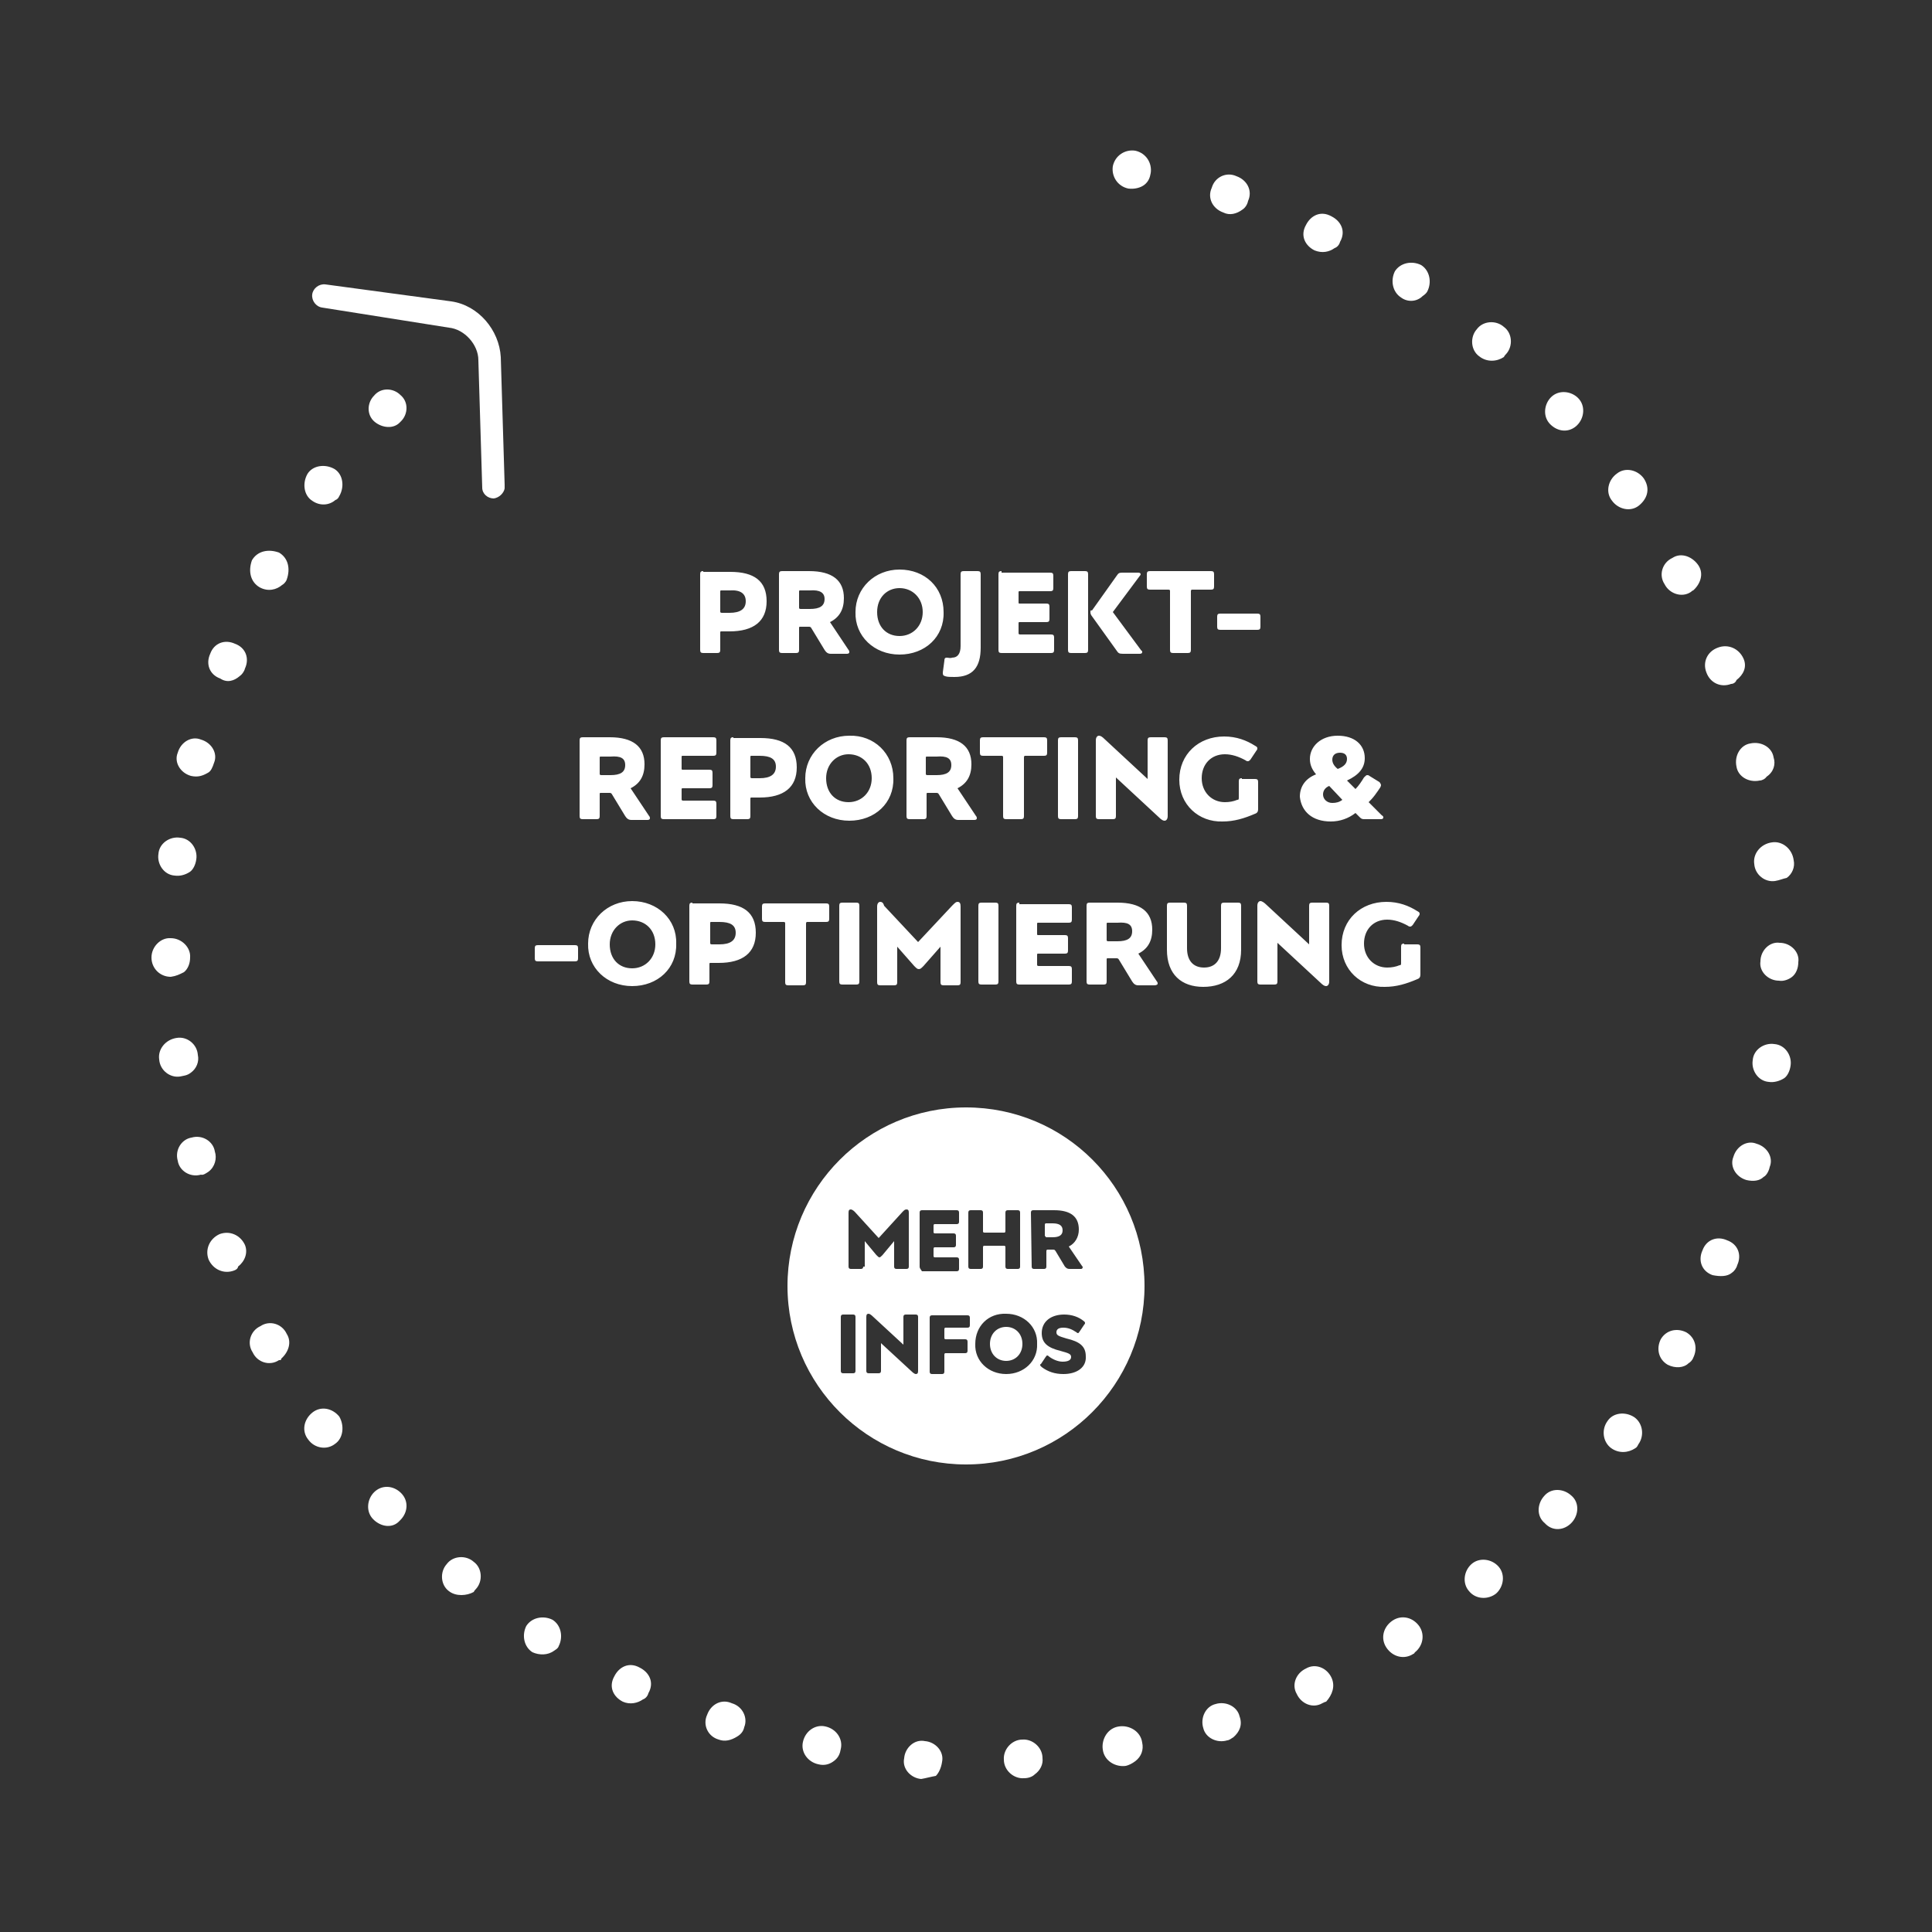
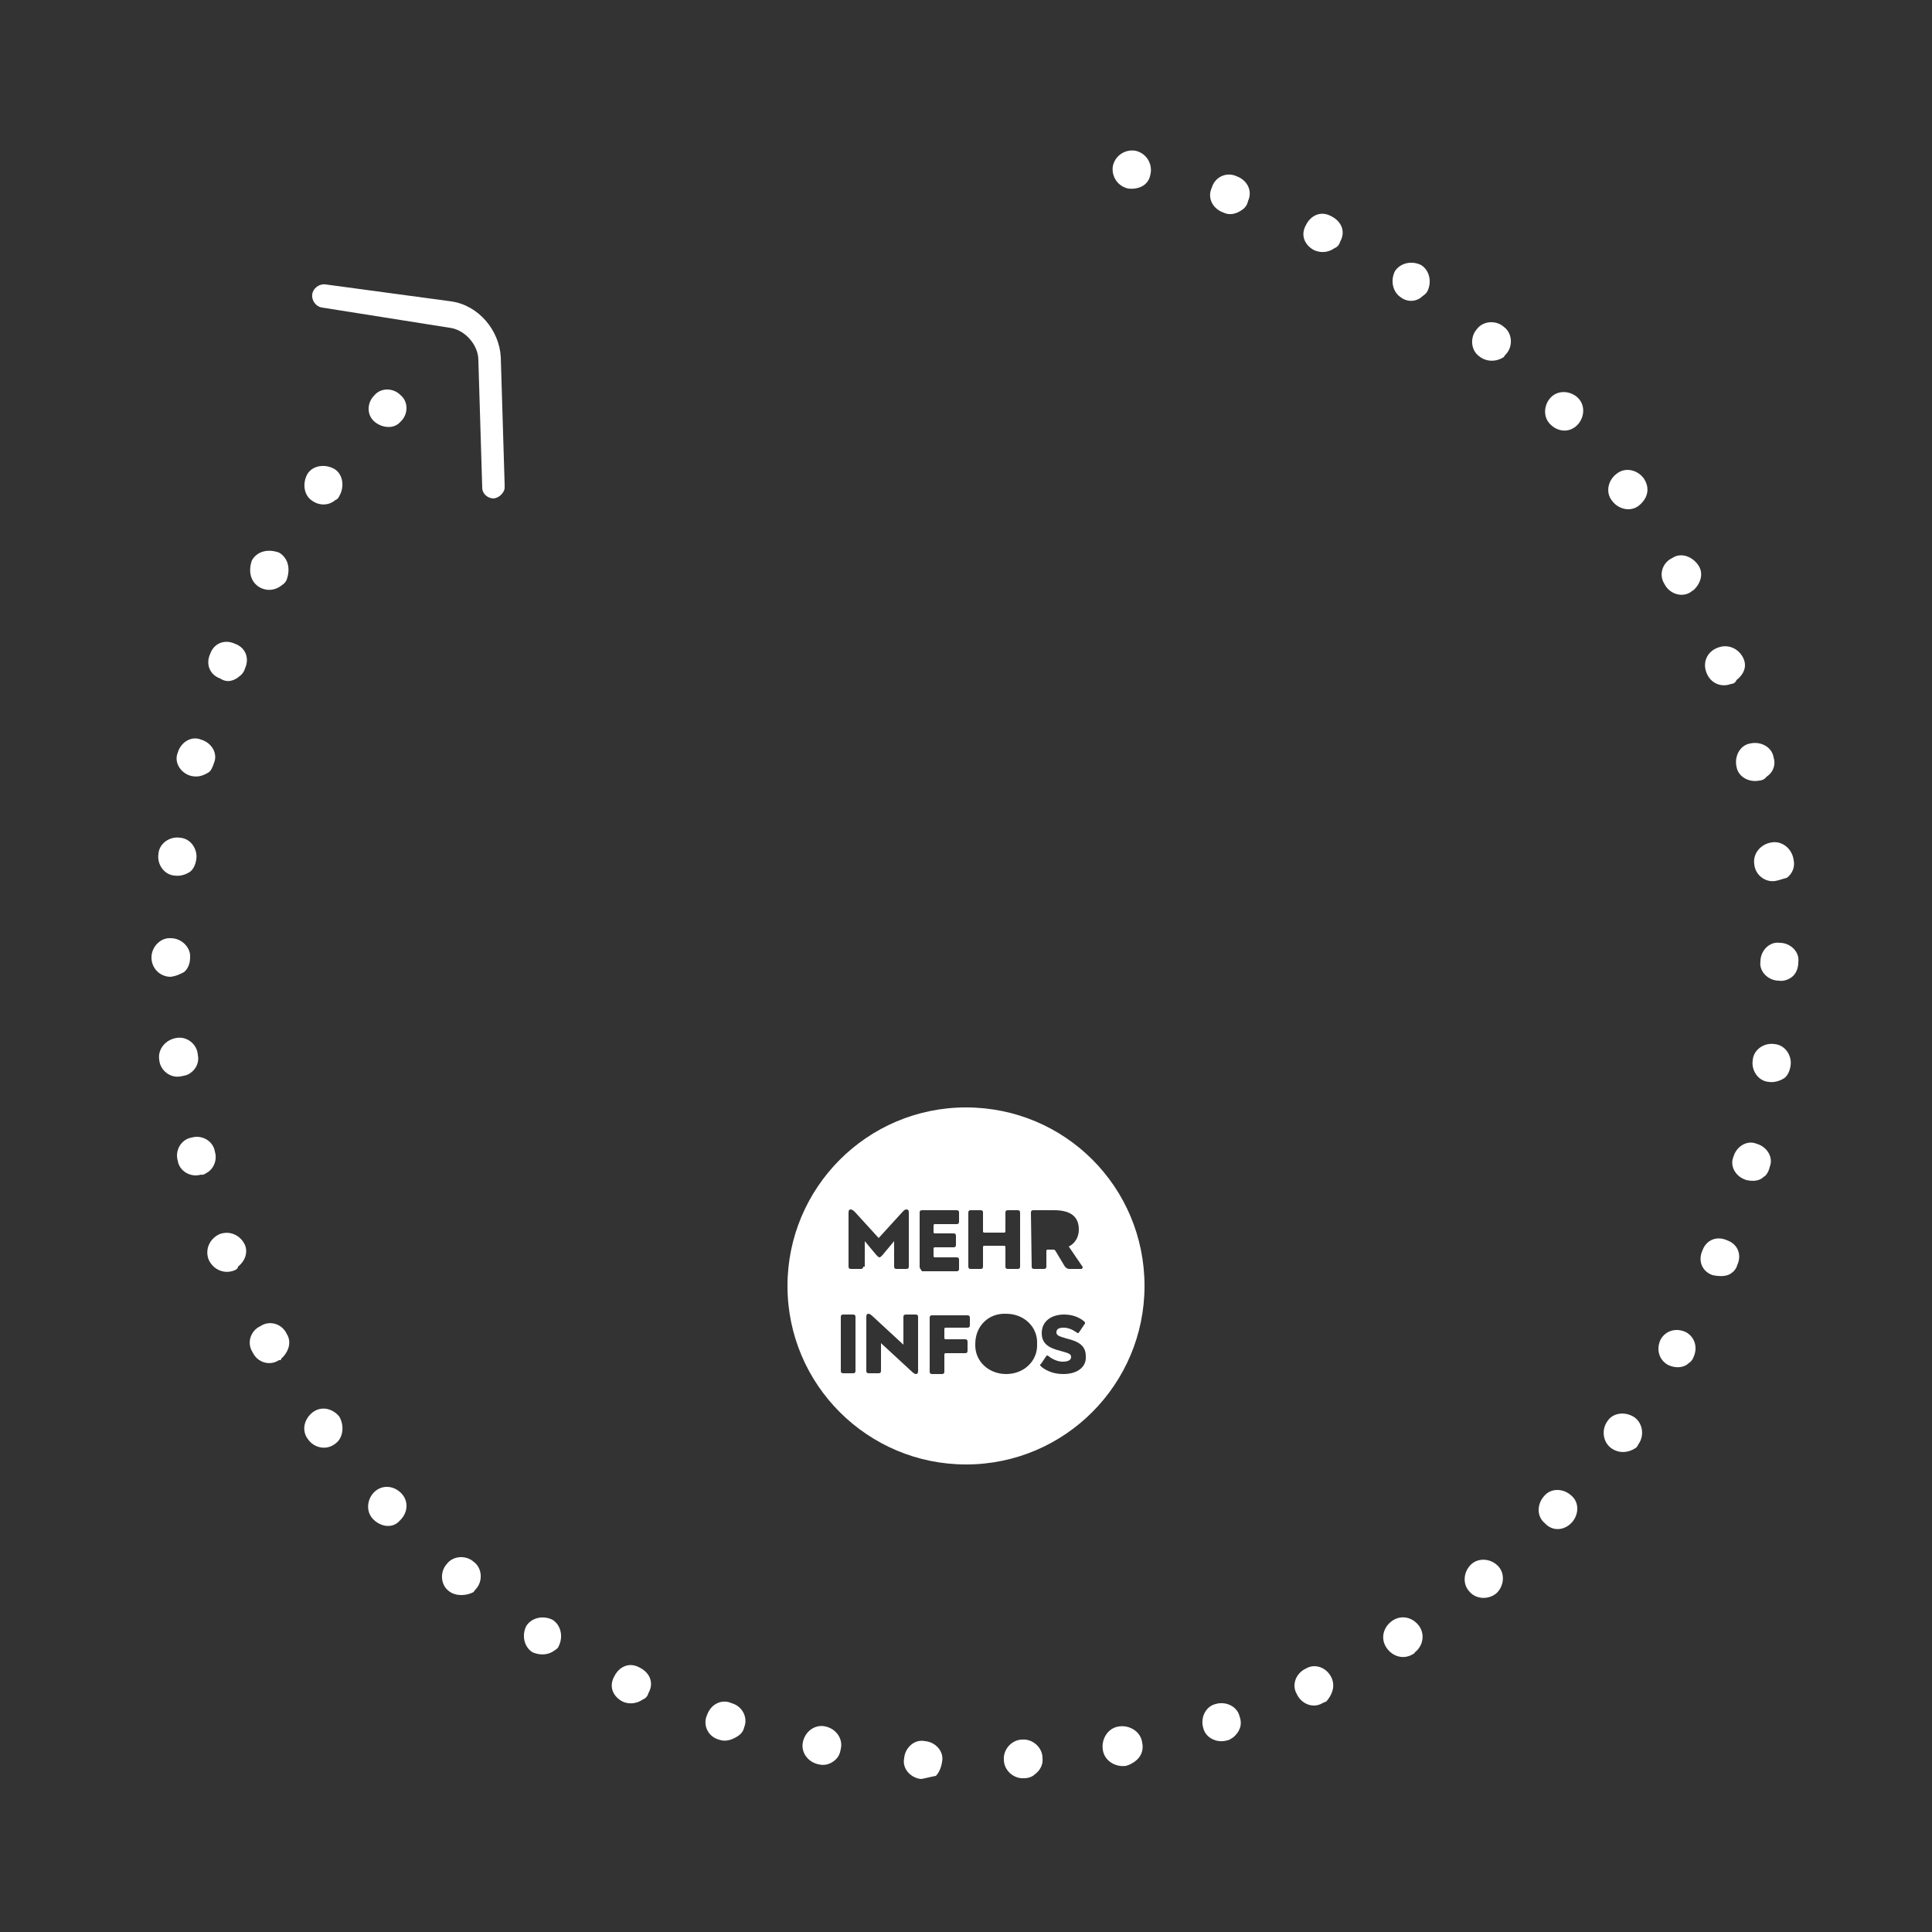
<svg xmlns="http://www.w3.org/2000/svg" viewBox="0 0 250 250" xml:space="preserve">
  <rect x="0" y="0" width="250" height="250" fill="#333333" stroke="none" />
-   <path fill="white" d="m135.4 160.1h0.8c0.9 0 1.3-0.3 1.3-0.9s-0.4-0.9-1.3-0.9h-0.8c-0.1 0-0.2 0-0.2 0.2v1.4c0.1 0.1 0.1 0.2 0.2 0.2z" />
-   <path fill="white" d="m130.2 171.7c-1.2 0-2.1 0.9-2.1 2.2s0.9 2.2 2.1 2.2 2.1-0.9 2.1-2.2-0.9-2.2-2.1-2.2z" />
  <path fill="white" d="m125 143.3c-12.8 0-23.1 10.4-23.1 23.1 0 12.8 10.4 23.1 23.1 23.1 12.8 0 23.1-10.4 23.1-23.1 0-12.8-10.3-23.1-23.1-23.1zm8.4 13.6c0-0.2 0.1-0.3 0.3-0.3h2.7c2.1 0 3.2 0.8 3.2 2.5 0 1-0.5 1.8-1.3 2.2l1.7 2.5c0.1 0.1 0.1 0.1 0.1 0.2s-0.1 0.2-0.2 0.2h-1.5c-0.3 0-0.4-0.1-0.6-0.3l-1.2-2c-0.1-0.1-0.1-0.2-0.3-0.2h-0.7c-0.1 0-0.2 0-0.2 0.2v2c0 0.2-0.1 0.3-0.3 0.3h-1.3c-0.2 0-0.3-0.1-0.3-0.3l-0.1-7zm-22.7 20.5c0 0.2-0.1 0.3-0.3 0.3h-1.3c-0.2 0-0.3-0.1-0.3-0.3v-7c0-0.2 0.1-0.3 0.3-0.3h1.3c0.2 0 0.3 0.1 0.3 0.3v7zm1-13.5c0 0.2-0.1 0.3-0.3 0.3h-1.3c-0.2 0-0.3-0.1-0.3-0.3v-7c0-0.3 0.1-0.4 0.3-0.4 0.1 0 0.3 0.1 0.5 0.3l3.1 3.4 3.1-3.4c0.2-0.2 0.3-0.3 0.5-0.3s0.3 0.1 0.3 0.4v7c0 0.2-0.1 0.3-0.3 0.3h-1.3c-0.2 0-0.3-0.1-0.3-0.3v-3.3l-1.5 1.8c-0.2 0.2-0.3 0.3-0.4 0.3s-0.2-0.1-0.4-0.3l-1.5-1.8v3.3h-0.2zm7.1 13.5c0 0.3-0.1 0.4-0.3 0.4-0.1 0-0.3-0.1-0.6-0.4l-3.9-3.6v3.6c0 0.2-0.1 0.3-0.3 0.3h-1.3c-0.2 0-0.3-0.1-0.3-0.3v-7c0-0.3 0.1-0.4 0.3-0.4 0.1 0 0.3 0.1 0.6 0.4l3.9 3.6v-3.6c0-0.2 0.1-0.3 0.3-0.3h1.3c0.2 0 0.3 0.1 0.3 0.3v7zm0.2-13.5v-7c0-0.2 0.1-0.3 0.3-0.3h4.5c0.2 0 0.3 0.1 0.3 0.3v1.2c0 0.2-0.1 0.3-0.3 0.3h-2.8c-0.1 0-0.2 0-0.2 0.2v0.8c0 0.1 0 0.2 0.2 0.2h2.4c0.2 0 0.3 0.1 0.3 0.3v1.2c0 0.2-0.1 0.3-0.3 0.3h-2.4c-0.1 0-0.2 0-0.2 0.2v0.9c0 0.1 0 0.2 0.2 0.2h2.8c0.2 0 0.3 0.1 0.3 0.3v1.2c0 0.2-0.1 0.3-0.3 0.3h-4.5c-0.2-0.3-0.3-0.4-0.3-0.6zm6.5 7.6c0 0.2-0.1 0.3-0.3 0.3h-2.8c-0.1 0-0.2 0-0.2 0.2v1.1c0 0.1 0 0.2 0.2 0.2h2.5c0.2 0 0.3 0.1 0.3 0.3v1.2c0 0.2-0.1 0.3-0.3 0.3h-2.5c-0.1 0-0.2 0-0.2 0.2v2.2c0 0.2-0.1 0.3-0.3 0.3h-1.3c-0.2 0-0.3-0.1-0.3-0.3v-7c0-0.2 0.1-0.3 0.3-0.3h4.6c0.2 0 0.3 0.1 0.3 0.3v1zm-0.2-7.6v-7c0-0.2 0.1-0.3 0.3-0.3h1.3c0.2 0 0.3 0.1 0.3 0.3v2.4c0 0.1 0 0.2 0.2 0.2h2.5c0.1 0 0.2 0 0.2-0.2v-2.4c0-0.2 0.1-0.3 0.3-0.3h1.3c0.2 0 0.3 0.1 0.3 0.3v7c0 0.2-0.1 0.3-0.3 0.3h-1.3c-0.2 0-0.3-0.1-0.3-0.3v-2.5c0-0.1 0-0.2-0.2-0.2h-2.5c-0.1 0-0.2 0-0.2 0.2v2.5c0 0.2-0.1 0.3-0.3 0.3h-1.3c-0.2 0-0.3-0.1-0.3-0.3zm4.9 13.9c-2.3 0-4.1-1.7-4-3.9 0-2.3 1.7-4 4-3.9 2.3 0 4.1 1.7 4 3.9 0.1 2.2-1.7 3.9-4 3.9zm7.4 0c-1.1 0-2-0.3-2.8-0.9l-0.2-0.2c0-0.1 0-0.2 0.1-0.2l0.6-0.9c0.1-0.1 0.1-0.2 0.2-0.2s0.1 0 0.2 0.1c0.5 0.4 1.2 0.7 1.8 0.7 0.7 0 1.1-0.2 1.1-0.6s-0.3-0.5-1.4-0.8c-1.6-0.4-2.4-1-2.4-2.3 0-1.5 1.2-2.4 2.9-2.4 1 0 1.9 0.3 2.6 0.9 0.1 0.1 0.1 0.1 0.1 0.2s0 0.1-0.1 0.2l-0.6 0.9c-0.1 0.1-0.1 0.2-0.2 0.2s-0.1 0-0.2-0.1c-0.6-0.4-1.1-0.6-1.7-0.6s-0.9 0.2-0.9 0.6 0.3 0.5 1.3 0.8c1.7 0.4 2.5 1 2.5 2.3 0.1 1.4-1.1 2.3-2.9 2.3z" />
-   <path fill="white" d="m181.7 122.1c-0.3 0-0.4 0.1-0.4 0.4v2.1c0 0.2 0 0.3-0.2 0.3-0.5 0.2-1 0.3-1.6 0.3-1.7 0-3-1.3-3-3.1s1.2-3.1 3-3.1c0.9 0 1.8 0.3 2.7 0.8 0.1 0.1 0.2 0.1 0.3 0.1s0.2-0.1 0.3-0.2l0.8-1.2c0.1-0.1 0.1-0.2 0.1-0.3s-0.1-0.2-0.3-0.3c-1.1-0.7-2.4-1.2-4-1.2-3.3 0-5.8 2.3-5.8 5.6 0 3.2 2.5 5.5 5.6 5.4 1.5 0 2.8-0.4 4.2-1 0.3-0.1 0.4-0.3 0.4-0.6v-3.5c0-0.3-0.1-0.4-0.4-0.4h-1.7v-0.1zm-18.6-5.5c-0.2 0-0.4 0.2-0.4 0.6v9.8c0 0.3 0.1 0.4 0.4 0.4h1.8c0.3 0 0.4-0.1 0.4-0.4v-5l5.5 5.1c0.4 0.4 0.6 0.5 0.8 0.5s0.4-0.2 0.4-0.6v-9.8c0-0.3-0.1-0.4-0.4-0.4h-1.8c-0.3 0-0.4 0.1-0.4 0.4v5l-5.5-5.1c-0.3-0.3-0.6-0.5-0.8-0.5m-11.7 0.2c-0.3 0-0.4 0.1-0.4 0.4v5.7c0 3.2 1.9 4.8 4.7 4.8 2.9 0 4.9-1.6 4.9-4.8v-5.7c0-0.3-0.1-0.4-0.4-0.4h-1.8c-0.3 0-0.4 0.1-0.4 0.4v5.5c0 1.6-0.8 2.5-2.2 2.5s-2.2-0.9-2.2-2.5v-5.5c0-0.3-0.1-0.4-0.4-0.4h-1.8zm-4.9 3.7c0 0.9-0.6 1.3-1.9 1.3h-1.2c-0.2 0-0.2-0.1-0.2-0.2v-2c0-0.2 0-0.2 0.2-0.2h1.2c1.3-0.1 1.9 0.2 1.9 1.1m-5.5-3.7c-0.3 0-0.4 0.1-0.4 0.4v9.8c0 0.3 0.1 0.4 0.4 0.4h1.8c0.3 0 0.4-0.1 0.4-0.4v-2.8c0-0.2 0-0.2 0.2-0.2h1c0.2 0 0.3 0 0.4 0.2l1.7 2.8c0.2 0.3 0.4 0.5 0.8 0.5h2.1c0.2 0 0.4-0.1 0.4-0.2s0-0.2-0.1-0.3l-2.4-3.6c1.2-0.6 1.8-1.6 1.8-3.1 0-2.3-1.5-3.5-4.5-3.5h-3.6zm-9.1 0c-0.3 0-0.4 0.1-0.4 0.4v9.8c0 0.3 0.1 0.4 0.4 0.4h6.4c0.3 0 0.4-0.1 0.4-0.4v-1.6c0-0.3-0.1-0.4-0.4-0.4h-3.9c-0.2 0-0.2-0.1-0.2-0.2v-1.2c0-0.2 0-0.2 0.2-0.2h3.4c0.3 0 0.4-0.1 0.4-0.4v-1.6c0-0.3-0.1-0.4-0.4-0.4h-3.4c-0.2 0-0.2 0-0.2-0.2v-1.2c0-0.2 0-0.2 0.2-0.2h3.9c0.3 0 0.4-0.1 0.4-0.4v-1.6c0-0.3-0.1-0.4-0.4-0.4h-6.4v-0.2zm-4.9 0c-0.3 0-0.4 0.1-0.4 0.4v9.8c0 0.3 0.1 0.4 0.4 0.4h1.8c0.3 0 0.4-0.1 0.4-0.4v-9.8c0-0.3-0.1-0.4-0.4-0.4h-1.8zm-13.1-0.1c-0.2 0-0.4 0.2-0.4 0.6v9.8c0 0.3 0.1 0.4 0.4 0.4h1.8c0.3 0 0.4-0.1 0.4-0.4v-4.6l2.2 2.5c0.3 0.3 0.4 0.4 0.6 0.4s0.3-0.1 0.6-0.4l2.2-2.5v4.6c0 0.3 0.1 0.4 0.4 0.4h1.8c0.3 0 0.4-0.1 0.4-0.4v-9.8c0-0.4-0.1-0.6-0.4-0.6-0.2 0-0.3 0.1-0.7 0.5l-4.4 4.7-4.4-4.7c-0.1-0.4-0.3-0.5-0.5-0.5m-4.9 0.1c-0.3 0-0.4 0.1-0.4 0.4v9.8c0 0.3 0.1 0.4 0.4 0.4h1.8c0.3 0 0.4-0.1 0.4-0.4v-9.8c0-0.3-0.1-0.4-0.4-0.4h-1.8zm-7.6 2.5c0.2 0 0.2 0.1 0.2 0.2v7.6c0 0.3 0.1 0.4 0.4 0.4h1.9c0.3 0 0.4-0.1 0.4-0.4v-7.6c0-0.2 0.1-0.2 0.2-0.2h2.4c0.3 0 0.4-0.1 0.4-0.4v-1.6c0-0.3-0.1-0.4-0.4-0.4h-7.9c-0.3 0-0.4 0.1-0.4 0.4v1.6c0 0.3 0.1 0.4 0.4 0.4h2.4zm-6.2 1.4c0 1-0.7 1.5-2.1 1.5h-1c-0.2 0-0.2-0.1-0.2-0.2v-2.5c0-0.2 0-0.2 0.2-0.2h1c1.4 0 2.1 0.4 2.1 1.4m-5.6-3.9c-0.3 0-0.4 0.1-0.4 0.4v9.8c0 0.3 0.1 0.4 0.4 0.4h1.8c0.3 0 0.4-0.1 0.4-0.4v-2.2c0-0.2 0-0.2 0.2-0.2h1c3.1 0 4.8-1.3 4.8-3.9s-1.6-3.8-4.7-3.8h-3.5v-0.1zm-4.8 5.4c0 1.8-1.3 3.1-3 3.1s-2.9-1.2-2.9-3.1c0-1.8 1.3-3.1 2.9-3.1 1.7 0 3 1.2 3 3.1m-3-5.6c-3.2 0-5.7 2.4-5.7 5.5-0.1 3.1 2.4 5.5 5.7 5.5s5.8-2.3 5.7-5.5c0.1-3.1-2.4-5.5-5.7-5.5m-12.2 5.7c-0.3 0-0.4 0.1-0.4 0.4v1.3c0 0.3 0.1 0.4 0.4 0.4h4.8c0.3 0 0.4-0.1 0.4-0.4v-1.3c0-0.3-0.1-0.4-0.4-0.4h-4.8z" />
-   <path fill="white" d="m171.2 102.8c0-0.5 0.3-0.9 0.8-1.1l1.7 1.8c-0.4 0.3-0.8 0.4-1.3 0.4-0.7 0-1.2-0.5-1.2-1.1m3.1-4.6c0 0.6-0.4 1-1.2 1.3-0.5-0.4-0.7-0.8-0.7-1.2 0-0.5 0.3-0.9 1-0.9 0.6 0 0.9 0.3 0.9 0.8m-2.1 8.1c1.2 0 2.3-0.4 3.2-1.1l0.5 0.5c0.2 0.2 0.3 0.3 0.6 0.3h2.2c0.2 0 0.3-0.1 0.3-0.2s0-0.2-0.2-0.3l-1.7-1.7c0.2-0.2 0.5-0.5 0.8-0.9s0.5-0.7 0.7-1c0.1-0.2 0.1-0.3 0.1-0.3 0-0.1-0.1-0.3-0.2-0.4l-1.3-0.8c-0.1-0.1-0.2-0.1-0.3-0.1s-0.2 0.1-0.4 0.3c-0.3 0.5-0.7 1.1-1.1 1.5l-1.1-1.1c1.5-0.7 2.3-1.6 2.3-2.9 0-1.7-1.3-2.9-3.5-2.9s-3.6 1.4-3.6 3c0 0.8 0.3 1.4 0.8 2-1.3 0.5-2.1 1.5-2.1 2.9 0.2 1.9 1.6 3.2 4 3.2m-11.5-5.6c-0.3 0-0.4 0.1-0.4 0.4v2.1c0 0.2 0 0.3-0.2 0.3-0.5 0.2-1 0.3-1.6 0.3-1.7 0-3-1.3-3-3.1s1.2-3.1 3-3.1c0.9 0 1.8 0.3 2.7 0.8 0.1 0.1 0.2 0.1 0.3 0.1s0.2-0.1 0.3-0.2l0.8-1.2c0.1-0.1 0.1-0.2 0.1-0.3s-0.1-0.2-0.3-0.3c-1.1-0.7-2.4-1.2-4-1.2-3.3 0-5.8 2.3-5.8 5.6 0 3.2 2.5 5.5 5.6 5.4 1.5 0 2.8-0.4 4.2-1 0.3-0.1 0.4-0.3 0.4-0.6v-3.5c0-0.3-0.1-0.4-0.4-0.4h-1.7v-0.1zm-18.5-5.5c-0.2 0-0.4 0.2-0.4 0.6v9.8c0 0.3 0.1 0.4 0.4 0.4h1.8c0.3 0 0.4-0.1 0.4-0.4v-5l5.5 5.1c0.4 0.4 0.6 0.5 0.8 0.5s0.4-0.2 0.4-0.6v-9.8c0-0.3-0.1-0.4-0.4-0.4h-1.8c-0.3 0-0.4 0.1-0.4 0.4v5l-5.5-5.1c-0.4-0.4-0.6-0.5-0.8-0.5m-4.9 0.2c-0.3 0-0.4 0.1-0.4 0.4v9.8c0 0.3 0.1 0.4 0.4 0.4h1.8c0.3 0 0.4-0.1 0.4-0.4v-9.8c0-0.3-0.1-0.4-0.4-0.4h-1.8zm-7.7 2.4c0.2 0 0.2 0.1 0.2 0.2v7.6c0 0.3 0.1 0.4 0.4 0.4h1.9c0.3 0 0.4-0.1 0.4-0.4v-7.6c0-0.2 0.1-0.2 0.2-0.2h2.4c0.3 0 0.4-0.1 0.4-0.4v-1.6c0-0.3-0.1-0.4-0.4-0.4h-7.9c-0.3 0-0.4 0.1-0.4 0.4v1.6c0 0.3 0.1 0.4 0.4 0.4h2.4zm-6.5 1.2c0 0.9-0.6 1.3-1.9 1.3h-1.2c-0.2 0-0.2-0.1-0.2-0.2v-2c0-0.2 0-0.2 0.2-0.2h1.2c1.3-0.1 1.9 0.2 1.9 1.1m-5.4-3.6c-0.3 0-0.4 0.1-0.4 0.4v9.8c0 0.3 0.1 0.4 0.4 0.4h1.8c0.3 0 0.4-0.1 0.4-0.4v-2.8c0-0.2 0-0.2 0.2-0.2h1c0.2 0 0.3 0 0.4 0.2l1.7 2.8c0.2 0.3 0.4 0.5 0.8 0.5h2.1c0.2 0 0.3-0.1 0.3-0.2s0-0.2-0.1-0.3l-2.4-3.6c1.2-0.6 1.8-1.6 1.8-3.1 0-2.3-1.5-3.5-4.5-3.5h-3.5zm-4.9 5.3c0 1.8-1.3 3.1-3 3.1s-2.9-1.2-2.9-3.1c0-1.8 1.3-3.1 2.9-3.1 1.7 0 3 1.2 3 3.1m-2.9-5.5c-3.2 0-5.7 2.4-5.7 5.5-0.1 3.1 2.4 5.5 5.7 5.5s5.8-2.3 5.7-5.5c0-3.2-2.5-5.6-5.7-5.5m-9.5 4c0 1-0.7 1.5-2.1 1.5h-1c-0.2 0-0.2-0.1-0.2-0.2v-2.5c0-0.2 0-0.2 0.2-0.2h1c1.4 0 2.1 0.4 2.1 1.4m-5.5-3.8c-0.3 0-0.4 0.1-0.4 0.4v9.8c0 0.3 0.1 0.4 0.4 0.4h1.8c0.3 0 0.4-0.1 0.4-0.4v-2.2c0-0.2 0-0.2 0.2-0.2h1c3.1 0 4.8-1.3 4.8-3.9s-1.6-3.8-4.7-3.8h-3.5v-0.1zm-9 0c-0.3 0-0.4 0.1-0.4 0.4v9.8c0 0.3 0.1 0.4 0.4 0.4h6.4c0.3 0 0.4-0.1 0.4-0.4v-1.6c0-0.3-0.1-0.4-0.4-0.4h-3.9c-0.2 0-0.2-0.1-0.2-0.2v-1.2c0-0.2 0-0.2 0.2-0.2h3.4c0.3 0 0.4-0.1 0.4-0.4v-1.6c0-0.3-0.1-0.4-0.4-0.4h-3.4c-0.2 0-0.2 0-0.2-0.2v-1.4c0-0.2 0-0.2 0.2-0.2h3.9c0.3 0 0.4-0.1 0.4-0.4v-1.6c0-0.3-0.1-0.4-0.4-0.4h-6.4zm-5 3.6c0 0.9-0.6 1.3-1.9 1.3h-1.2c-0.2 0-0.2-0.1-0.2-0.2v-2c0-0.2 0-0.2 0.2-0.2h1.2c1.3-0.1 1.9 0.2 1.9 1.1m-5.5-3.6c-0.3 0-0.4 0.1-0.4 0.4v9.8c0 0.3 0.1 0.4 0.4 0.4h1.8c0.3 0 0.4-0.1 0.4-0.4v-2.8c0-0.2 0-0.2 0.2-0.2h1c0.2 0 0.3 0 0.4 0.2l1.7 2.8c0.2 0.3 0.4 0.5 0.8 0.5h2.1c0.2 0 0.3-0.1 0.3-0.2s0-0.2-0.1-0.3l-2.4-3.6c1.2-0.6 1.8-1.6 1.8-3.1 0-2.3-1.5-3.5-4.5-3.5h-3.5z" />
-   <path fill="white" d="m157.9 79.4c-0.3 0-0.4 0.1-0.4 0.4v1.3c0 0.3 0.1 0.4 0.4 0.4h4.8c0.3 0 0.4-0.1 0.4-0.4v-1.3c0-0.3-0.1-0.4-0.4-0.4h-4.8zm-6.7-3.1c0.2 0 0.2 0.1 0.2 0.2v7.6c0 0.3 0.1 0.4 0.4 0.4h1.9c0.3 0 0.4-0.1 0.4-0.4v-7.6c0-0.2 0.1-0.2 0.2-0.2h2.4c0.3 0 0.4-0.1 0.4-0.4v-1.6c0-0.3-0.1-0.4-0.4-0.4h-7.9c-0.3 0-0.4 0.1-0.4 0.4v1.6c0 0.3 0.1 0.4 0.4 0.4h2.4zm-10.1 2.9c0 0.1 0 0.2 0.1 0.4l3.3 4.6c0.2 0.3 0.3 0.4 0.8 0.4h2.2c0.2 0 0.3-0.1 0.3-0.2s0-0.2-0.1-0.2l-3.7-5 3.5-4.7c0.1-0.1 0.1-0.2 0.1-0.2 0-0.1-0.1-0.2-0.3-0.2h-2.1c-0.4 0-0.5 0.1-0.7 0.4l-3.2 4.5c-0.2-0.1-0.2 0.1-0.2 0.2m-2.5-5.3c-0.3 0-0.4 0.1-0.4 0.4v9.8c0 0.3 0.1 0.4 0.4 0.4h1.8c0.3 0 0.4-0.1 0.4-0.4v-9.8c0-0.3-0.1-0.4-0.4-0.4h-1.8zm-9 0c-0.3 0-0.4 0.1-0.4 0.4v9.8c0 0.3 0.1 0.4 0.4 0.4h6.4c0.3 0 0.4-0.1 0.4-0.4v-1.6c0-0.3-0.1-0.4-0.4-0.4h-4c-0.2 0-0.2-0.1-0.2-0.2v-1.2c0-0.2 0-0.2 0.2-0.2h3.4c0.3 0 0.4-0.1 0.4-0.4v-1.6c0-0.3-0.1-0.4-0.4-0.4h-3.4c-0.2 0-0.2 0-0.2-0.2v-1.2c0-0.2 0-0.2 0.2-0.2h3.9c0.3 0 0.4-0.1 0.4-0.4v-1.6c0-0.3-0.1-0.4-0.4-0.4h-6.3v-0.2zm-7.1 11.2c-0.2 0-0.3 0.1-0.3 0.4l-0.2 1.5c0 0.3 0 0.4 0.3 0.5s0.7 0.1 1.2 0.1c2.4 0 3.4-1.3 3.4-3.8v-9.5c0-0.3-0.1-0.4-0.4-0.4h-1.8c-0.3 0-0.4 0.1-0.4 0.4v9.3c0 1-0.4 1.5-1.1 1.5-0.2 0.1-0.5 0-0.7 0m-3.1-5.9c0 1.8-1.3 3.1-3 3.1s-2.9-1.2-2.9-3.1 1.3-3.1 2.9-3.1c1.7 0 3 1.3 3 3.1m-3-5.5c-3.2 0-5.7 2.4-5.7 5.5-0.1 3.1 2.4 5.5 5.7 5.5s5.8-2.3 5.7-5.5c0-3.2-2.4-5.5-5.7-5.5m-9.7 3.8c0 0.9-0.6 1.3-1.9 1.3h-1.2c-0.2 0-0.2-0.1-0.2-0.2v-2c0-0.2 0-0.2 0.2-0.2h1.2c1.3-0.1 1.9 0.3 1.9 1.1m-5.5-3.6c-0.3 0-0.4 0.1-0.4 0.4v9.8c0 0.3 0.1 0.4 0.4 0.4h1.8c0.3 0 0.4-0.1 0.4-0.4v-2.8c0-0.2 0-0.2 0.2-0.2h1c0.2 0 0.3 0 0.4 0.2l1.7 2.8c0.2 0.3 0.4 0.5 0.8 0.5h2.1c0.2 0 0.3-0.1 0.3-0.2s0-0.2-0.1-0.3l-2.4-3.6c1.2-0.6 1.8-1.6 1.8-3.1 0-2.3-1.5-3.5-4.5-3.5h-3.5zm-4.7 3.9c0 1-0.7 1.5-2.1 1.5h-1c-0.2 0-0.2-0.1-0.2-0.2v-2.5c0-0.2 0-0.2 0.2-0.2h1c1.4-0.1 2.1 0.4 2.1 1.4m-5.5-3.9c-0.3 0-0.4 0.1-0.4 0.4v9.8c0 0.3 0.1 0.4 0.4 0.4h1.8c0.3 0 0.4-0.1 0.4-0.4v-2.2c0-0.2 0-0.2 0.2-0.2h1c3.1 0 4.8-1.3 4.8-3.9s-1.6-3.8-4.7-3.8h-3.5v-0.1z" />
  <path fill="white" d="m65.3 63.2c-0.1 0.6-0.7 1.2-1.4 1.3-0.8 0-1.5-0.6-1.5-1.4l-0.5-16.5c0-2-1.8-4-3.8-4.2l-16.4-2.6c-0.8-0.1-1.4-0.9-1.3-1.7s0.9-1.4 1.7-1.3l16.3 2.2c3.5 0.5 6.2 3.7 6.4 7.2l0.5 16.5v0.5z" />
  <path fill="white" d="m190.1 205.9c-0.9-1-0.7-2.6 0.3-3.5s2.6-0.7 3.5 0.3 0.7 2.6-0.3 3.5c-1 0.8-2.6 0.8-3.5-0.3zm-7.2 8.1c-1.2 0.8-2.7 0.4-3.5-0.8s-0.4-2.7 0.8-3.5 2.7-0.4 3.5 0.8c0.7 1.1 0.4 2.5-0.6 3.3-0.1 0.1-0.1 0.2-0.2 0.2zm17-16.9c-1.1-0.9-1-2.5-0.1-3.5 0.9-1.1 2.5-1 3.5-0.1 1.1 0.9 1 2.5 0.1 3.5l-0.2 0.2c-1 0.9-2.4 0.9-3.3-0.1zm-28.8 23.3c-1.2 0.7-2.7 0.1-3.3-1.2-0.7-1.2-0.1-2.7 1.2-3.3 1.2-0.7 2.7-0.1 3.3 1.2 0.5 1.1 0.1 2.2-0.7 3.1-0.1 0-0.3 0.1-0.5 0.2zm37.4-33c-1.1-0.8-1.3-2.4-0.5-3.5 0.7-1.1 2.3-1.3 3.5-0.5 1.1 0.8 1.3 2.4 0.5 3.5-0.1 0.2-0.2 0.4-0.4 0.5-0.9 0.6-2.1 0.7-3.1 0zm-49.7 37.8c-1.3 0.4-2.8-0.3-3.1-1.6-0.4-1.3 0.3-2.8 1.6-3.1 1.3-0.4 2.8 0.3 3.1 1.6 0.4 1.1 0 2-0.8 2.7-0.3 0.2-0.6 0.4-0.8 0.4zm57-48.6c-1.2-0.7-1.5-2.1-0.9-3.3 0.7-1.2 2.1-1.5 3.3-0.9 1.2 0.7 1.5 2.1 0.9 3.3-0.1 0.3-0.4 0.6-0.6 0.7-0.6 0.6-1.7 0.7-2.7 0.2zm-70.1 51.9c-1.3 0.2-2.8-0.6-3-2.1-0.2-1.3 0.6-2.8 2.1-3 1.3-0.2 2.8 0.6 3 2.1 0.2 0.9-0.1 1.8-0.9 2.4-0.4 0.3-0.8 0.5-1.2 0.6zm75.9-63.5c-1.4-0.5-1.9-1.9-1.3-3.2 0.5-1.4 1.9-1.9 3.2-1.3 1.4 0.5 1.9 1.9 1.3 3.2-0.1 0.4-0.4 0.8-0.7 1-0.6 0.5-1.5 0.5-2.5 0.3zm-89.1 65.1c-1.3 0.1-2.6-1-2.6-2.4-0.1-1.3 1-2.6 2.4-2.6 1.3-0.1 2.6 1 2.6 2.4 0.1 0.8-0.3 1.6-1 2.1-0.3 0.3-0.8 0.5-1.4 0.5zm93.5-77.4c-1.4-0.4-2.2-1.8-1.7-3 0.4-1.4 1.8-2.2 3-1.7 1.4 0.4 2.2 1.8 1.7 3-0.1 0.5-0.4 1.1-0.8 1.3-0.5 0.5-1.3 0.6-2.2 0.4zm-106.8 77.5c-1.3-0.1-2.5-1.3-2.2-2.7 0.1-1.3 1.3-2.5 2.7-2.2 1.3 0.1 2.5 1.3 2.2 2.7-0.1 0.7-0.4 1.4-0.8 1.8-0.6 0.1-1.3 0.3-1.9 0.4zm109.7-90.2c-1.4-0.1-2.3-1.5-2.1-2.8 0.1-1.4 1.5-2.3 2.8-2.1 1.4 0.1 2.3 1.5 2.1 2.8-0.1 0.7-0.4 1.3-0.8 1.6-0.6 0.4-1.4 0.6-2 0.5zm-123 88.3c-1.4-0.3-2.3-1.6-2-2.9 0.3-1.4 1.6-2.3 2.9-2 1.4 0.3 2.3 1.6 2 2.9-0.1 0.6-0.3 1.1-0.8 1.5-0.6 0.5-1.3 0.7-2.1 0.5zm124.3-101.4c-1.4 0-2.6-1.2-2.4-2.5 0-1.4 1.2-2.6 2.5-2.4 1.4 0 2.6 1.2 2.4 2.5 0 0.8-0.3 1.5-0.8 1.9s-1.2 0.6-1.7 0.5zm-137.2 98.2c-1.4-0.4-2.1-1.9-1.5-3.2 0.5-1.4 1.9-2.1 3.2-1.5 1.4 0.4 2.1 1.9 1.6 3.1-0.1 0.5-0.4 0.9-0.9 1.2-0.8 0.5-1.6 0.7-2.4 0.4zm136.7-111.1c-1.3 0.2-2.6-0.8-2.7-2.2-0.2-1.3 0.8-2.6 2.3-2.8 1.3-0.2 2.6 0.8 2.8 2.3 0.2 0.9-0.2 1.8-0.9 2.3-0.5 0.1-0.9 0.3-1.5 0.4zm-149.1 106.2c-1.2-0.6-1.9-1.9-1.1-3.3 0.6-1.2 1.9-1.9 3.3-1.1 1.2 0.6 1.9 1.9 1.1 3.3-0.1 0.4-0.4 0.7-0.7 0.8-0.7 0.5-1.7 0.7-2.6 0.3zm147.1-119.2c-1.4 0.3-2.8-0.5-3-1.8-0.3-1.4 0.5-2.8 1.8-3 1.4-0.3 2.8 0.5 3 1.8 0.3 0.9 0 1.9-0.9 2.5-0.2 0.3-0.6 0.5-0.9 0.5zm-158.8 112.8c-1.1-0.7-1.4-2.2-0.8-3.4 0.7-1.1 2.2-1.4 3.4-0.8 1.1 0.7 1.4 2.2 0.8 3.4-0.1 0.3-0.3 0.4-0.6 0.6-0.8 0.6-1.9 0.6-2.8 0.2zm155.1-125.3c-1.3 0.5-2.7-0.1-3.2-1.5-0.5-1.3 0.1-2.7 1.5-3.2 1.3-0.5 2.7 0.1 3.3 1.4 0.5 1.1 0 2.1-0.9 2.8-0.1 0.3-0.4 0.5-0.7 0.5zm-165.9 117.4c-1.1-0.8-1.2-2.5-0.3-3.5 0.8-1.1 2.5-1.2 3.5-0.3 1.1 0.8 1.2 2.5 0.3 3.5-0.1 0.1-0.2 0.2-0.3 0.4-0.9 0.5-2.3 0.6-3.2-0.1zm160.7-129.3c-1.2 0.8-2.8 0.2-3.4-1-0.8-1.2-0.3-2.8 1-3.4 1.2-0.8 2.7-0.1 3.4 1s0.2 2.4-0.7 3.2c0 0-0.1 0-0.3 0.2zm-170.5 120c-1-1-0.8-2.6 0.1-3.5 1-1 2.5-0.9 3.5 0.1s0.9 2.5-0.1 3.5l-0.1 0.1c-0.9 1-2.4 0.8-3.4-0.2zm163.8-131.2c-1.1 0.9-2.7 0.5-3.5-0.6-0.9-1.1-0.5-2.7 0.6-3.5 1.1-0.9 2.7-0.5 3.5 0.6 0.8 1.2 0.6 2.5-0.6 3.5 0.1-0.1 0.1-0.1 0 0zm-168.7 121.4c-1.1 0.9-2.7 0.6-3.5-0.5-0.9-1.1-0.6-2.6 0.5-3.5s2.6-0.6 3.5 0.5c0.7 1.2 0.5 2.8-0.5 3.5zm157.2-131.9c-1-1-0.8-2.6 0.1-3.5 1-1 2.6-0.8 3.5 0.1 1 1 0.8 2.6-0.1 3.5l-0.1 0.1c-1 0.9-2.4 0.8-3.4-0.2zm-164.5 121.1c-1.2 0.8-2.8 0.3-3.4-1-0.8-1.2-0.3-2.8 1-3.4 1.2-0.8 2.8-0.3 3.4 1 0.7 1.1 0.2 2.4-0.7 3.2 0 0.2-0.1 0.2-0.3 0.2zm155.3-129.9c-1.1-0.8-1.2-2.5-0.3-3.5 0.8-1.1 2.5-1.2 3.5-0.3 1.1 0.8 1.2 2.5 0.3 3.5-0.1 0.1-0.2 0.2-0.3 0.4-0.9 0.6-2.2 0.7-3.2-0.1zm-161.1 118.3c-1.3 0.5-2.7-0.1-3.3-1.4-0.5-1.3 0.1-2.7 1.4-3.3 1.3-0.5 2.7 0.1 3.3 1.4 0.4 1 0 2.1-0.9 2.8 0 0.2-0.2 0.4-0.5 0.5zm151-125.9c-1.1-0.7-1.4-2.2-0.8-3.4 0.7-1.1 2.2-1.4 3.4-0.8 1.1 0.7 1.4 2.2 0.8 3.4-0.1 0.2-0.3 0.4-0.6 0.6-0.8 0.8-2 0.8-2.8 0.2zm-155.3 113.5c-1.4 0.4-2.8-0.5-3-1.8-0.4-1.4 0.5-2.8 1.8-3 1.4-0.4 2.8 0.5 3 1.8 0.3 0.9 0 2-0.8 2.6-0.3 0.2-0.7 0.5-1 0.4zm144.1-119.6c-1.2-0.6-1.9-1.9-1.1-3.3 0.6-1.2 1.9-1.9 3.3-1.1 1.2 0.6 1.9 1.9 1.1 3.3-0.1 0.4-0.4 0.7-0.7 0.8-0.7 0.5-1.6 0.7-2.6 0.3zm-146.8 106.9c-1.3 0.2-2.6-0.8-2.7-2.2-0.2-1.3 0.8-2.6 2.3-2.8 1.3-0.2 2.6 0.8 2.7 2.2 0.2 0.9-0.2 1.8-0.9 2.3-0.5 0.4-1 0.4-1.4 0.5zm135-111.8c-1.4-0.5-2.1-1.9-1.5-3.2 0.4-1.4 1.9-2.1 3.2-1.5 1.4 0.5 2.1 1.9 1.5 3.2-0.1 0.5-0.4 0.9-0.7 1.1-0.8 0.6-1.7 0.8-2.5 0.4zm-136.2 98.9c-1.4 0-2.5-1.1-2.5-2.5s1.2-2.6 2.5-2.5c1.4 0 2.6 1.2 2.5 2.5 0 0.8-0.3 1.5-0.8 1.9-0.6 0.3-1 0.5-1.7 0.6zm123.9-102c-1.4-0.3-2.2-1.6-2-2.9 0.3-1.4 1.6-2.2 2.9-2 1.4 0.3 2.2 1.6 2 2.9-0.1 0.6-0.3 1.1-0.8 1.5s-1.3 0.6-2.1 0.5zm-123.4 88.9c-1.4-0.1-2.3-1.5-2.1-2.8 0.1-1.4 1.5-2.3 2.8-2.1 1.4 0.1 2.3 1.5 2.1 2.8-0.1 0.7-0.4 1.3-0.8 1.6-0.6 0.4-1.3 0.6-2 0.5zm2.1-12.9c-1.4-0.4-2.2-1.8-1.7-3 0.4-1.4 1.8-2.2 3-1.7 1.4 0.4 2.2 1.8 1.7 3-0.2 0.6-0.4 1.1-0.8 1.3-0.7 0.4-1.3 0.6-2.2 0.4zm3.8-12.6c-1.4-0.5-1.9-1.9-1.3-3.2 0.5-1.4 1.9-1.9 3.2-1.3 1.4 0.5 1.9 1.9 1.3 3.2-0.1 0.4-0.4 0.8-0.7 1-0.7 0.6-1.6 0.9-2.5 0.3zm5.1-11.8c-1.2-0.7-1.5-2.1-1-3.5 0.7-1.2 2.1-1.5 3.5-1 1.2 0.7 1.5 2.1 1 3.5-0.1 0.3-0.4 0.6-0.6 0.7-0.7 0.6-1.8 0.9-2.9 0.3zm6.8-11.2c-1.1-0.7-1.3-2.3-0.6-3.5 0.7-1.1 2.3-1.3 3.5-0.6 1.1 0.7 1.3 2.3 0.6 3.5-0.1 0.2-0.2 0.4-0.5 0.5-0.8 0.7-2 0.8-3 0.1zm8.1-10.2c-1.1-0.9-1-2.5-0.1-3.4 0.9-1.1 2.5-1 3.4-0.1 1.1 0.9 1 2.5 0.1 3.4l-0.2 0.2c-0.8 0.8-2.2 0.7-3.2-0.1z" />
</svg>